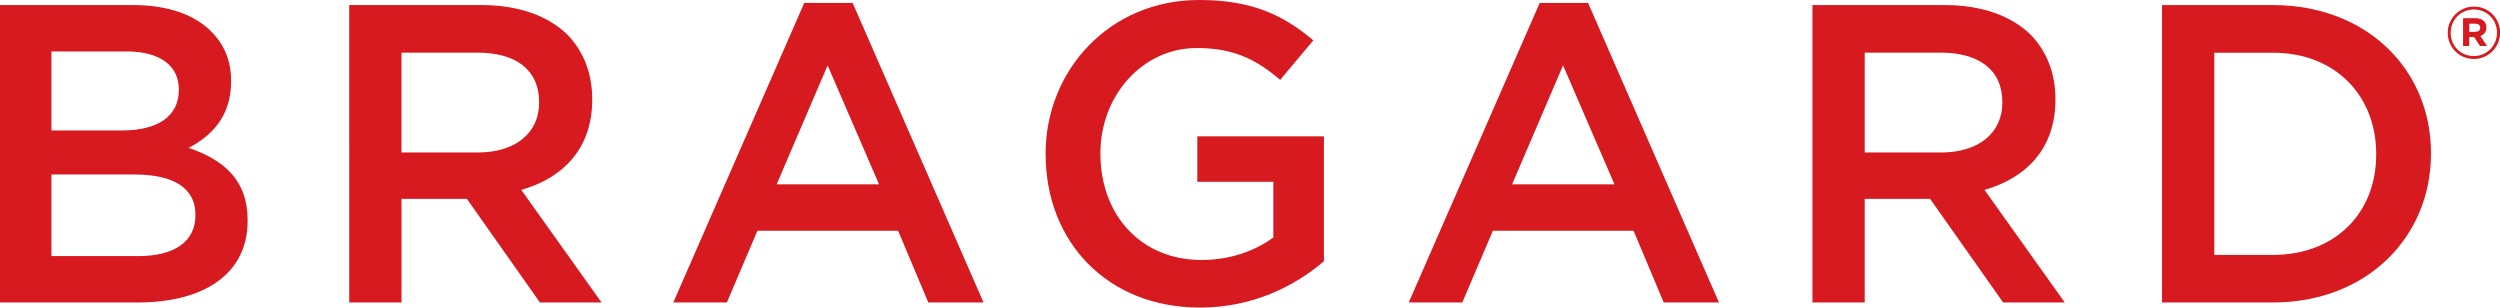
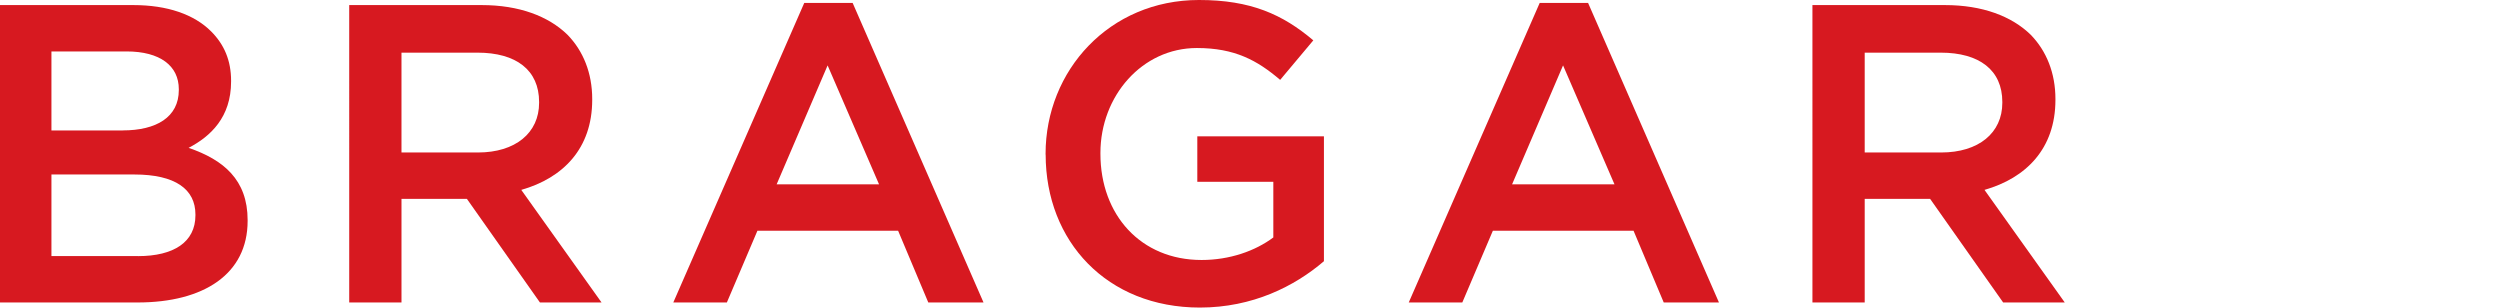
<svg xmlns="http://www.w3.org/2000/svg" id="a" data-name="Layer 1" viewBox="0 0 329.53 40.54">
  <path d="m0,.67h17.58c4.48,0,8.01,1.23,10.25,3.47,1.74,1.74,2.63,3.86,2.63,6.5v.11c0,4.7-2.69,7.22-5.6,8.74,4.59,1.57,7.78,4.2,7.78,9.52v.11c0,7-5.77,10.75-14.5,10.75H0V.67Zm16.18,16.52c4.42,0,7.39-1.74,7.39-5.32v-.11c0-3.08-2.46-4.98-6.89-4.98H6.78v10.42h9.41Zm2.02,16.57c4.7,0,7.56-1.85,7.56-5.38v-.11c0-3.31-2.63-5.27-8.06-5.27H6.78v10.75h11.42Z" style="fill: #d71920;" />
  <path d="m46.03.67h17.47c4.93,0,8.79,1.46,11.31,3.92,2.07,2.13,3.25,5.04,3.25,8.46v.11c0,6.44-3.86,10.3-9.35,11.87l10.58,14.84h-8.12l-9.63-13.66h-8.62v13.66h-6.89V.67Zm16.97,19.43c4.93,0,8.06-2.57,8.06-6.55v-.11c0-4.2-3.02-6.5-8.12-6.5h-10.02v13.16h10.08Z" style="fill: #d71920;" />
  <path d="m106.01.39h6.38l17.25,39.48h-7.28l-3.98-9.46h-18.54l-4.03,9.46h-7.06L106.01.39Zm9.86,23.91l-6.78-15.68-6.72,15.68h13.5Z" style="fill: #d71920;" />
  <path d="m137.82,20.38v-.11c0-10.97,8.4-20.27,20.22-20.27,6.83,0,11.03,1.9,15.07,5.32l-4.37,5.21c-3.02-2.58-5.99-4.2-10.98-4.2-7.22,0-12.71,6.33-12.71,13.83v.11c0,8.06,5.32,14,13.33,14,3.7,0,7.06-1.18,9.46-2.97v-7.34h-10.02v-5.99h16.69v16.46c-3.86,3.31-9.41,6.11-16.35,6.11-12.26,0-20.33-8.74-20.33-20.16" style="fill: #d71920;" />
  <path d="m202.95.39h6.38l17.25,39.48h-7.28l-3.98-9.46h-18.54l-4.03,9.46h-7.06L202.95.39Zm9.86,23.91l-6.78-15.68-6.72,15.68h13.5Z" style="fill: #d71920;" />
  <path d="m238.9.67h17.47c4.93,0,8.79,1.46,11.31,3.92,2.07,2.13,3.25,5.04,3.25,8.46v.11c0,6.44-3.87,10.3-9.35,11.87l10.58,14.84h-8.12l-9.63-13.66h-8.62v13.66h-6.89V.67Zm16.97,19.43c4.93,0,8.06-2.57,8.06-6.55v-.11c0-4.2-3.03-6.5-8.12-6.5h-10.02v13.16h10.08Z" style="fill: #d71920;" />
-   <path d="m284.98.67h14.62c12.32,0,20.83,8.46,20.83,19.49v.11c0,11.03-8.51,19.6-20.83,19.6h-14.62V.67Zm14.62,32.93c8.23,0,13.61-5.54,13.61-13.21v-.11c0-7.67-5.38-13.33-13.61-13.33h-7.73v26.65h7.73Z" style="fill: #d71920;" />
-   <path d="m322.64,4.34v-.02c0-1.88,1.52-3.45,3.46-3.45s3.44,1.55,3.44,3.43v.02c0,1.88-1.52,3.45-3.46,3.45s-3.44-1.55-3.44-3.43m6.49-.02v-.02c0-1.69-1.3-3.05-3.04-3.05s-3.06,1.38-3.06,3.07v.02c0,1.68,1.3,3.05,3.04,3.05s3.06-1.38,3.06-3.06m-4.46-1.93h1.63c.49,0,.88.14,1.13.4.2.2.3.48.3.8v.02c0,.59-.32.96-.79,1.13l.89,1.31h-.94l-.78-1.18h-.64v1.18h-.81v-3.66Zm1.62,1.79c.41,0,.63-.22.63-.52v-.02c0-.35-.25-.53-.65-.53h-.79v1.08h.81Z" style="fill: #d71920;" />
</svg>